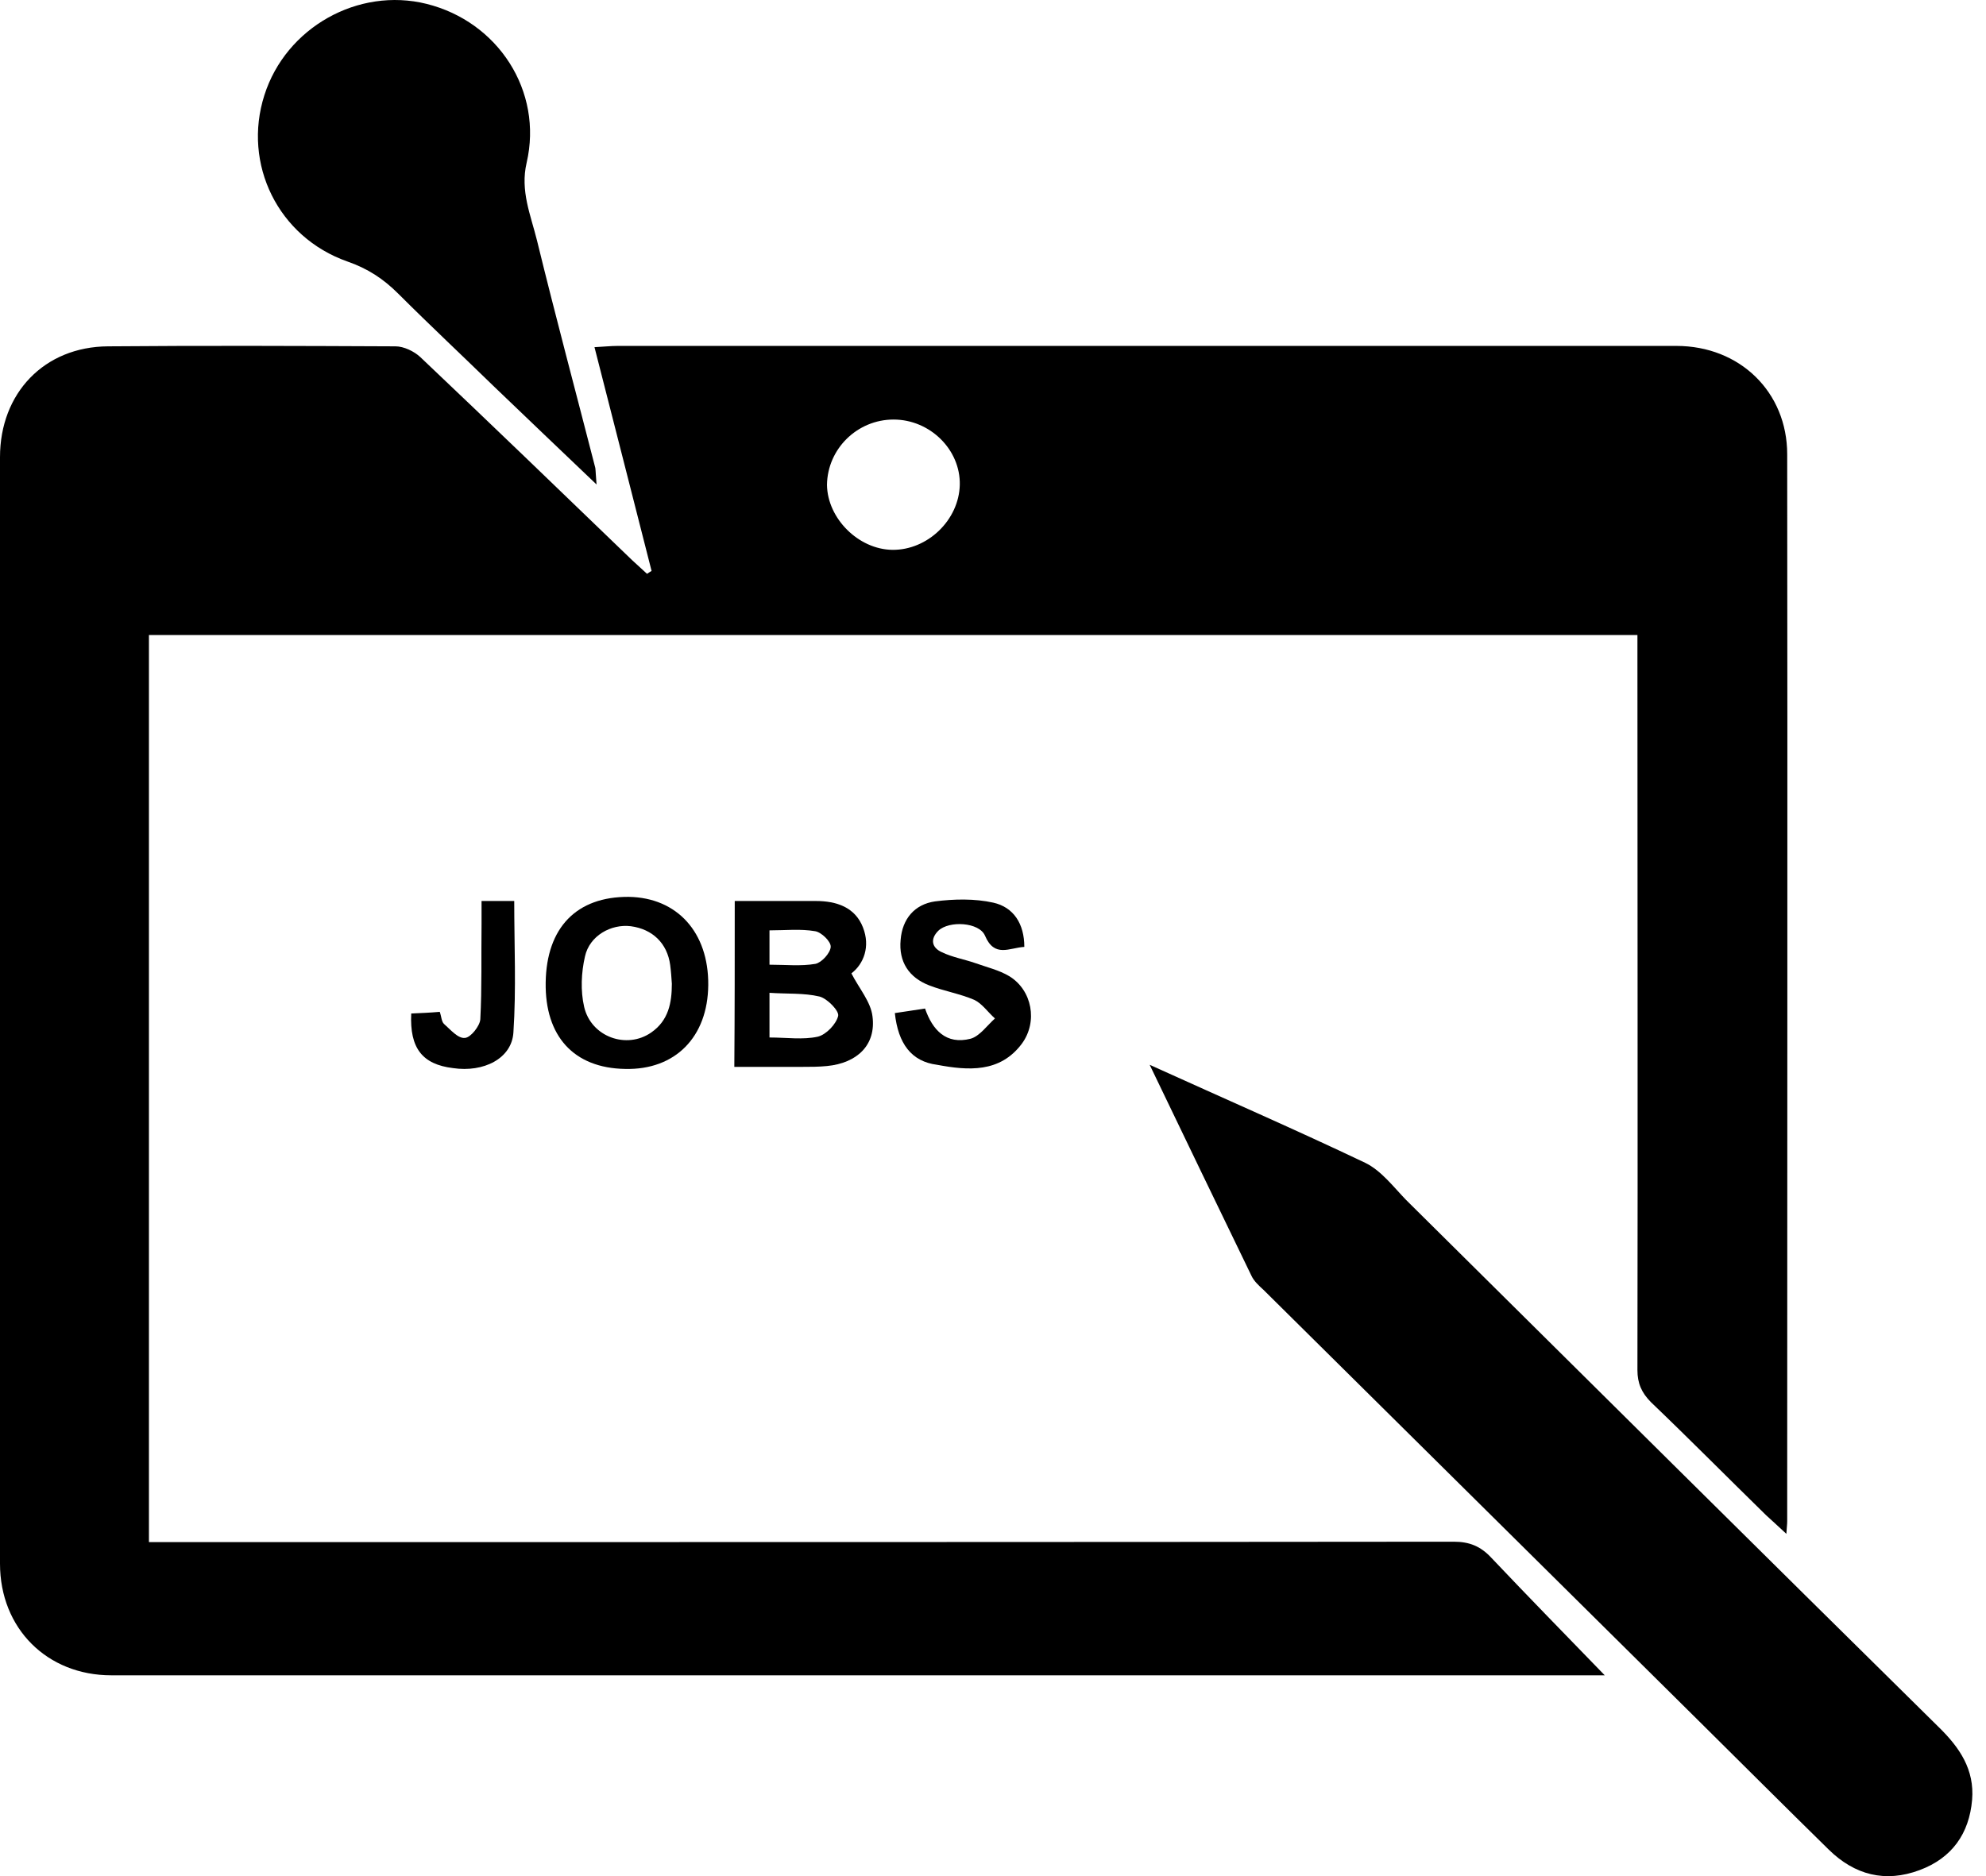
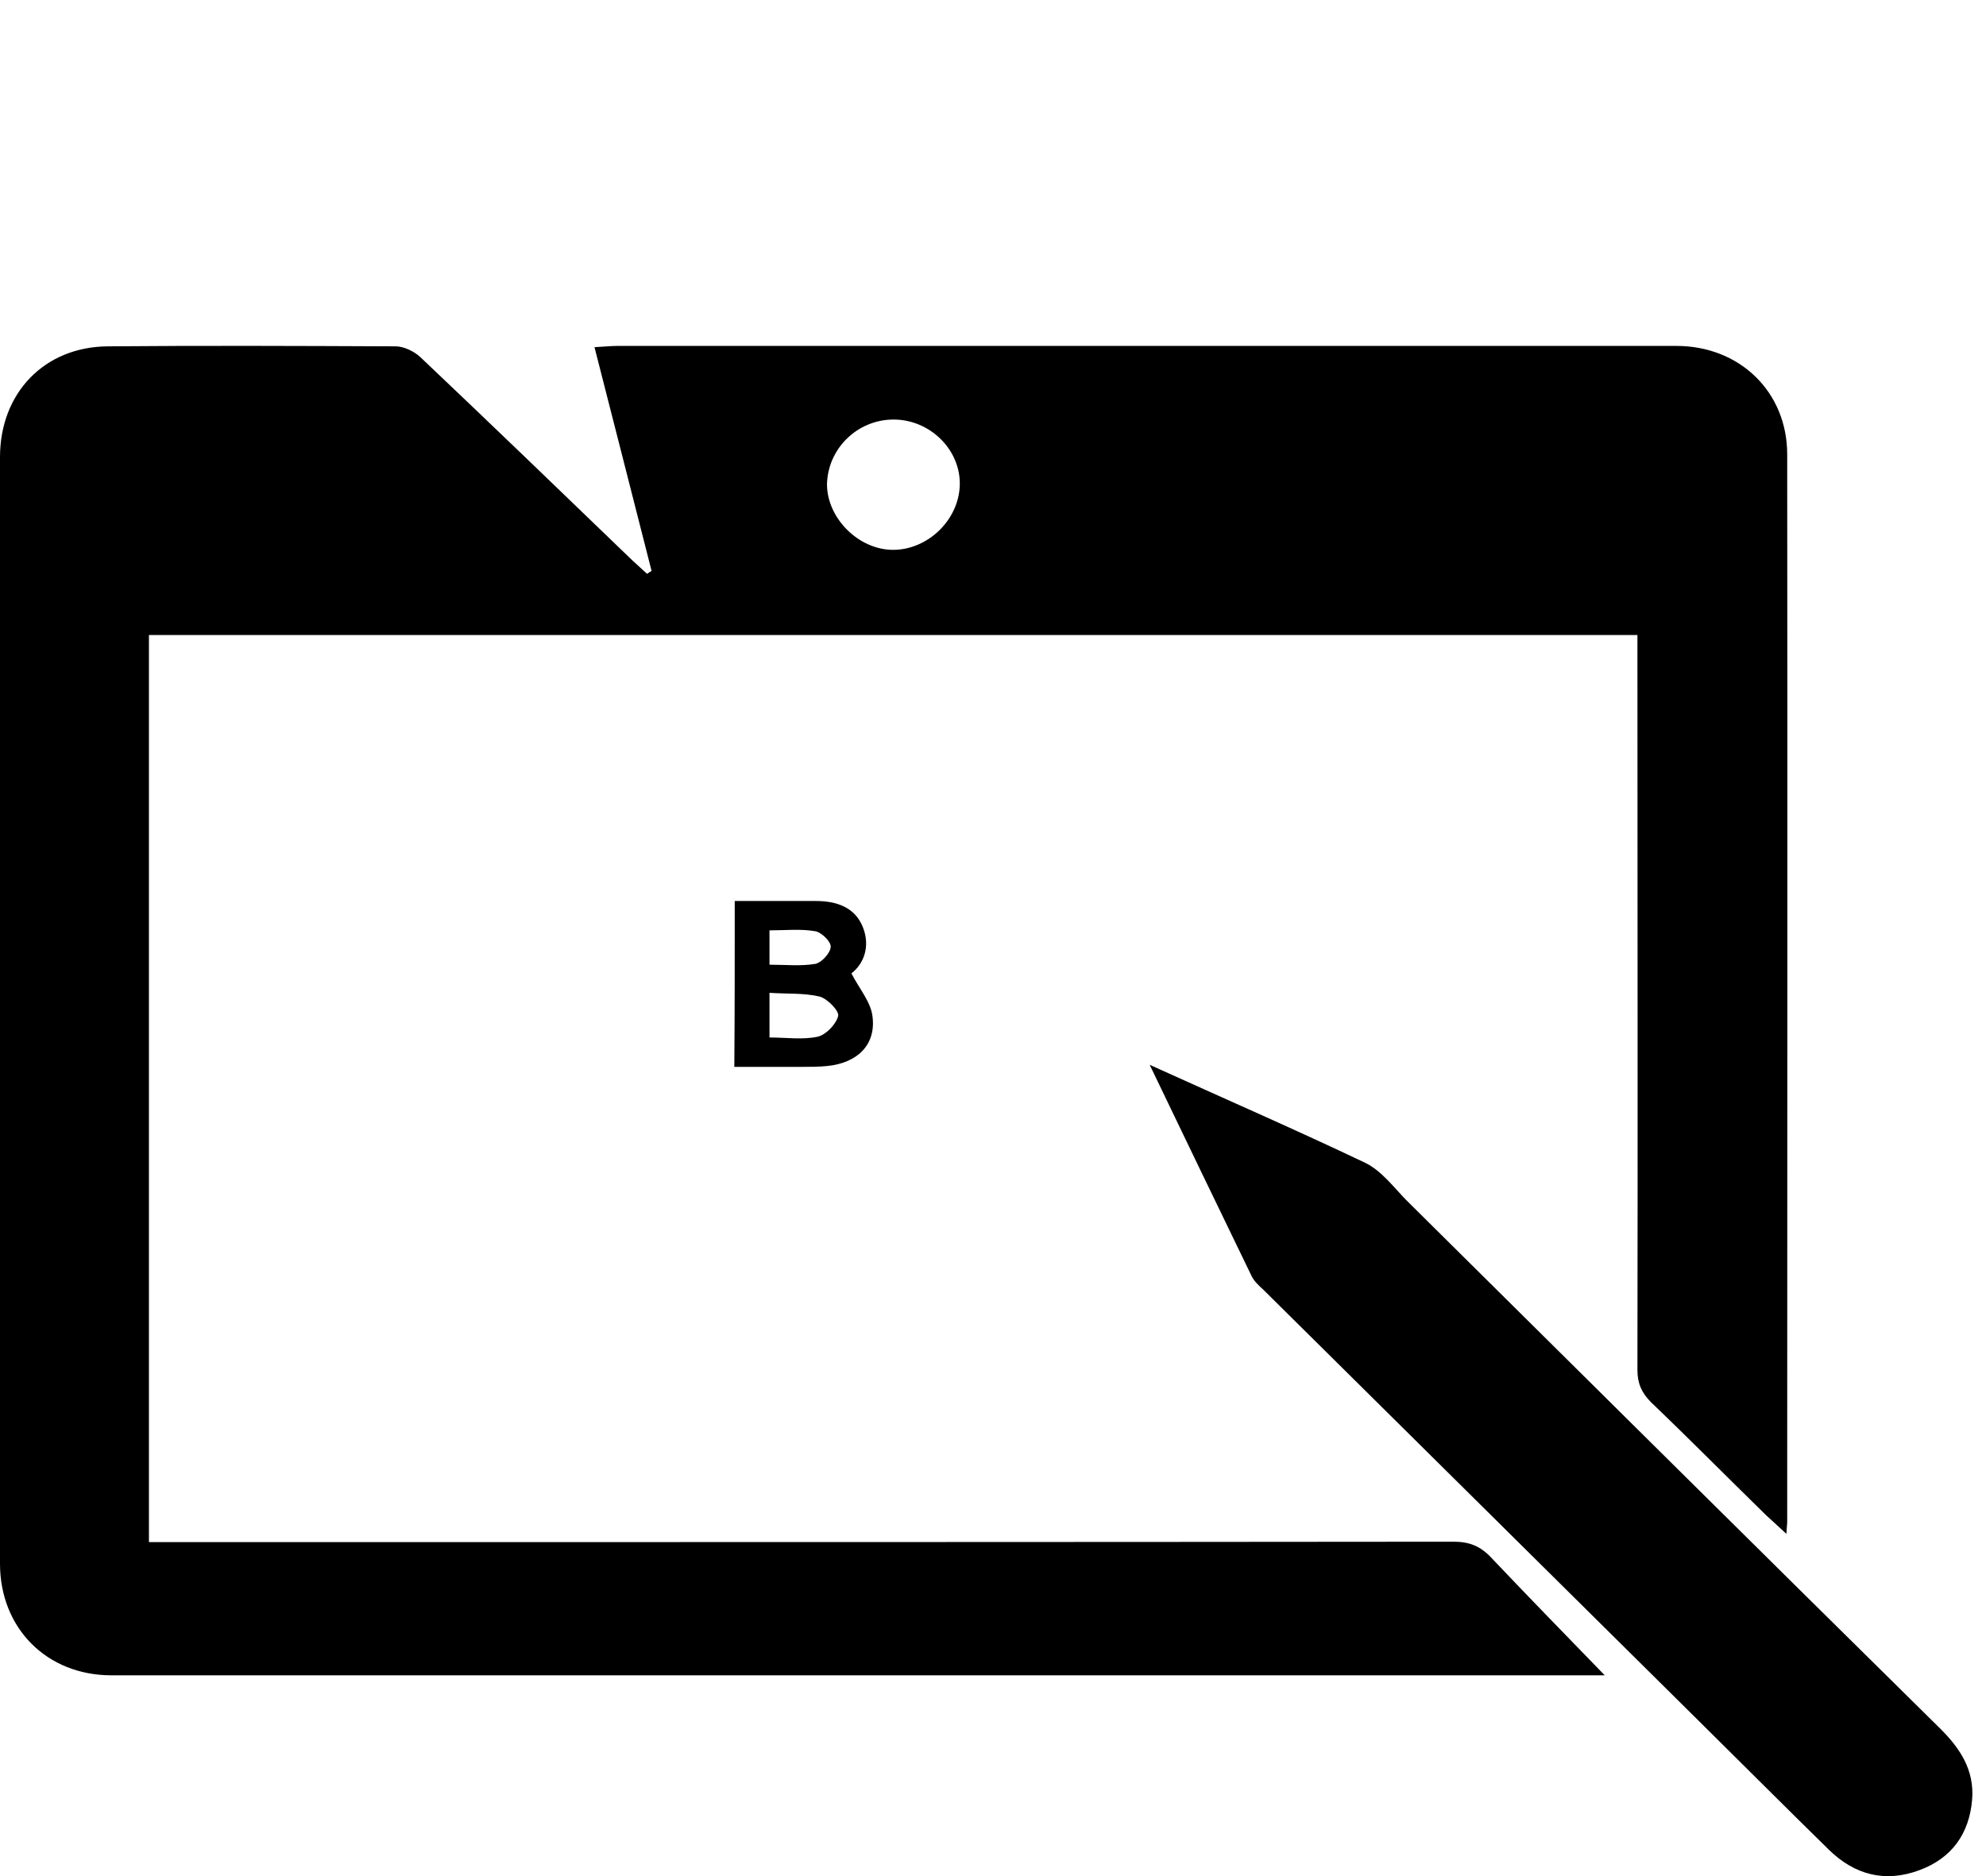
<svg xmlns="http://www.w3.org/2000/svg" width="127" height="120" viewBox="0 0 127 120" fill="none">
  <path d="M41.667 36.517C40.477 31.808 39.26 27.099 38.016 22.205C38.598 22.178 39.048 22.125 39.498 22.125C62.064 22.125 84.631 22.125 107.197 22.125C111.271 22.125 114.287 25.088 114.287 29.056C114.313 51.808 114.287 74.56 114.287 97.311C114.287 97.496 114.261 97.655 114.234 98.105C113.731 97.629 113.335 97.285 112.938 96.914C110.477 94.507 108.07 92.073 105.583 89.692C104.975 89.084 104.71 88.475 104.71 87.629C104.737 72.47 104.71 57.311 104.71 42.125C104.71 41.649 104.71 41.173 104.71 40.617C72.911 40.617 41.244 40.617 9.524 40.617C9.524 59.956 9.524 79.216 9.524 98.634C11.931 98.634 14.312 98.634 16.667 98.634C42.09 98.634 67.54 98.634 92.964 98.608C93.969 98.608 94.684 98.898 95.371 99.639C97.726 102.126 100.133 104.586 102.62 107.153C101.774 107.153 100.927 107.153 100.08 107.153C72.54 107.153 44.974 107.153 17.434 107.153C13.995 107.153 10.556 107.153 7.116 107.153C3.016 107.153 0 104.163 0 100.01C0 76.412 0 52.84 0 29.242C0 25.141 2.831 22.178 6.905 22.152C13.043 22.099 19.154 22.125 25.291 22.152C25.82 22.152 26.482 22.469 26.879 22.84C31.429 27.152 35.926 31.49 40.424 35.829C40.741 36.12 41.059 36.411 41.376 36.702C41.482 36.623 41.588 36.57 41.667 36.517ZM57.064 35.168C59.313 35.194 61.323 33.263 61.376 31.014C61.429 28.765 59.472 26.834 57.144 26.834C54.815 26.834 52.911 28.713 52.884 31.014C52.911 33.157 54.895 35.141 57.064 35.168Z" fill="black" />
  <path d="M73.519 68.105C78.361 70.3 82.858 72.258 87.302 74.374C88.334 74.877 89.102 75.909 89.922 76.755C101.271 87.999 112.62 99.269 123.996 110.486C125.319 111.782 126.271 113.184 126.112 115.116C125.927 117.285 124.816 118.846 122.753 119.613C120.557 120.433 118.599 119.93 116.932 118.29C114.128 115.539 111.35 112.761 108.573 110.01C99.313 100.83 90.054 91.676 80.794 82.496C80.504 82.232 80.186 81.941 80.027 81.597C77.911 77.232 75.794 72.84 73.519 68.105Z" fill="black" />
-   <path d="M38.148 30.988C35.794 28.739 33.704 26.755 31.614 24.744C29.577 22.76 27.487 20.802 25.476 18.792C24.524 17.839 23.519 17.178 22.222 16.728C17.778 15.167 15.503 10.485 16.905 6.093C18.281 1.754 22.91 -0.838 27.275 0.247C31.852 1.384 34.736 5.829 33.678 10.405C33.254 12.204 33.942 13.765 34.339 15.379C35.529 20.247 36.826 25.088 38.069 29.929C38.096 30.141 38.096 30.379 38.148 30.988Z" fill="black" />
  <path d="M46.985 57.628C48.757 57.628 50.477 57.628 52.17 57.628C53.493 57.628 54.683 58.025 55.186 59.321C55.662 60.538 55.239 61.649 54.445 62.258C54.948 63.236 55.688 64.083 55.794 65.009C56.032 66.834 54.815 67.998 52.884 68.184C52.355 68.237 51.826 68.237 51.297 68.237C49.895 68.237 48.492 68.237 46.958 68.237C46.985 64.692 46.985 61.252 46.985 57.628ZM49.207 66.358C50.291 66.358 51.35 66.517 52.302 66.305C52.831 66.173 53.466 65.512 53.598 64.983C53.678 64.665 52.911 63.871 52.408 63.739C51.403 63.501 50.344 63.58 49.207 63.501C49.207 64.506 49.207 65.326 49.207 66.358ZM49.207 61.702C50.239 61.702 51.217 61.808 52.143 61.649C52.54 61.57 53.096 60.961 53.122 60.565C53.149 60.221 52.514 59.612 52.117 59.559C51.191 59.4 50.212 59.506 49.207 59.506C49.207 60.247 49.207 60.935 49.207 61.702Z" fill="black" />
-   <path d="M34.895 62.84C34.947 59.321 36.879 57.337 40.212 57.364C43.307 57.416 45.318 59.639 45.291 62.998C45.265 66.332 43.175 68.448 39.974 68.369C36.694 68.316 34.842 66.279 34.895 62.84ZM42.963 62.919C42.937 62.522 42.91 62.126 42.858 61.729C42.672 60.327 41.72 59.427 40.344 59.242C39.075 59.083 37.699 59.85 37.408 61.173C37.17 62.205 37.117 63.369 37.355 64.401C37.805 66.332 40.08 67.126 41.641 66.041C42.752 65.274 42.963 64.136 42.963 62.919Z" fill="black" />
-   <path d="M57.223 64.797C57.805 64.718 58.413 64.612 59.154 64.506C59.63 65.882 60.503 66.834 62.064 66.438C62.646 66.279 63.122 65.591 63.625 65.141C63.175 64.744 62.805 64.189 62.302 63.951C61.376 63.554 60.371 63.395 59.419 63.025C58.122 62.522 57.461 61.517 57.593 60.115C57.699 58.766 58.493 57.84 59.789 57.654C61.006 57.496 62.329 57.469 63.519 57.734C64.816 58.025 65.503 59.083 65.503 60.564C64.551 60.617 63.599 61.279 62.99 59.85C62.62 58.977 60.688 58.871 60.001 59.533C59.472 60.062 59.577 60.617 60.239 60.908C60.9 61.226 61.667 61.358 62.355 61.596C63.096 61.861 63.89 62.046 64.551 62.443C66.006 63.342 66.376 65.353 65.345 66.755C63.943 68.633 61.906 68.475 59.921 68.104C58.281 67.893 57.434 66.755 57.223 64.797Z" fill="black" />
-   <path d="M26.297 64.824C26.932 64.797 27.514 64.771 28.122 64.718C28.228 65.009 28.228 65.326 28.387 65.485C28.81 65.856 29.286 66.438 29.736 66.385C30.106 66.358 30.688 65.617 30.715 65.194C30.82 63.184 30.768 61.147 30.794 59.109C30.794 58.633 30.794 58.157 30.794 57.628C31.614 57.628 32.249 57.628 32.884 57.628C32.884 60.459 33.016 63.263 32.831 66.041C32.725 67.707 30.926 68.607 28.969 68.316C27.011 68.078 26.191 67.046 26.297 64.824Z" fill="black" />
</svg>